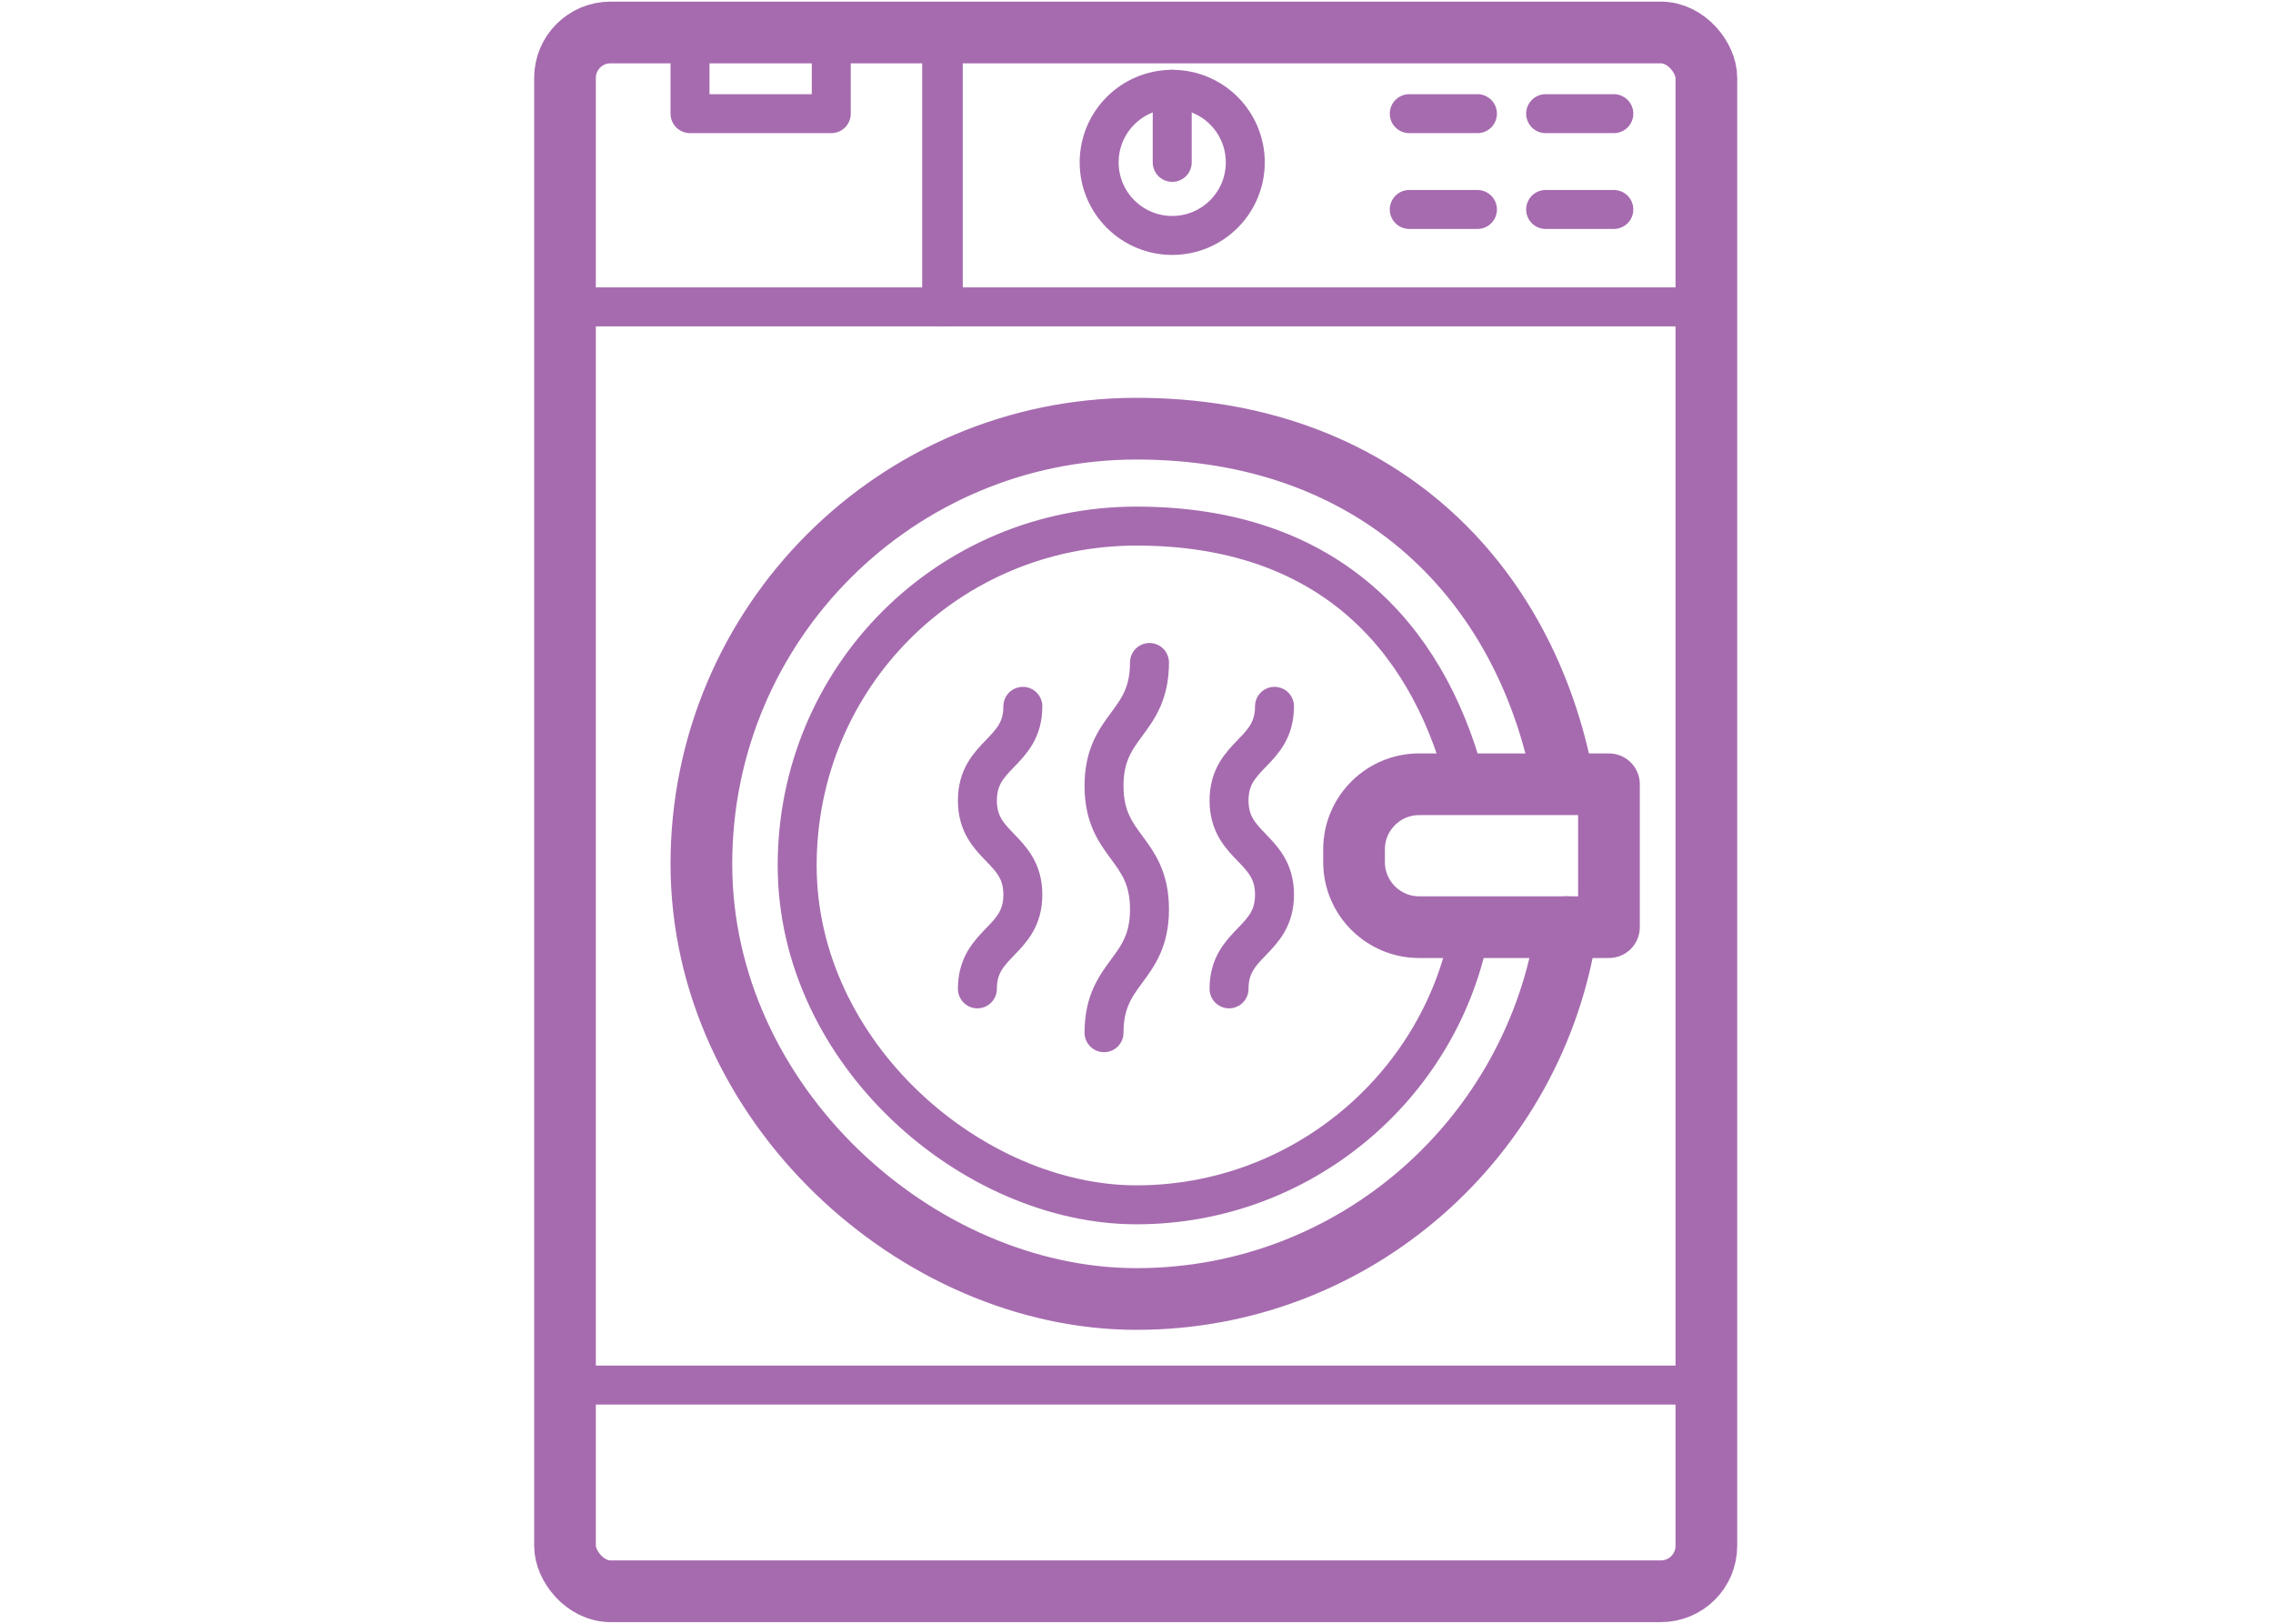
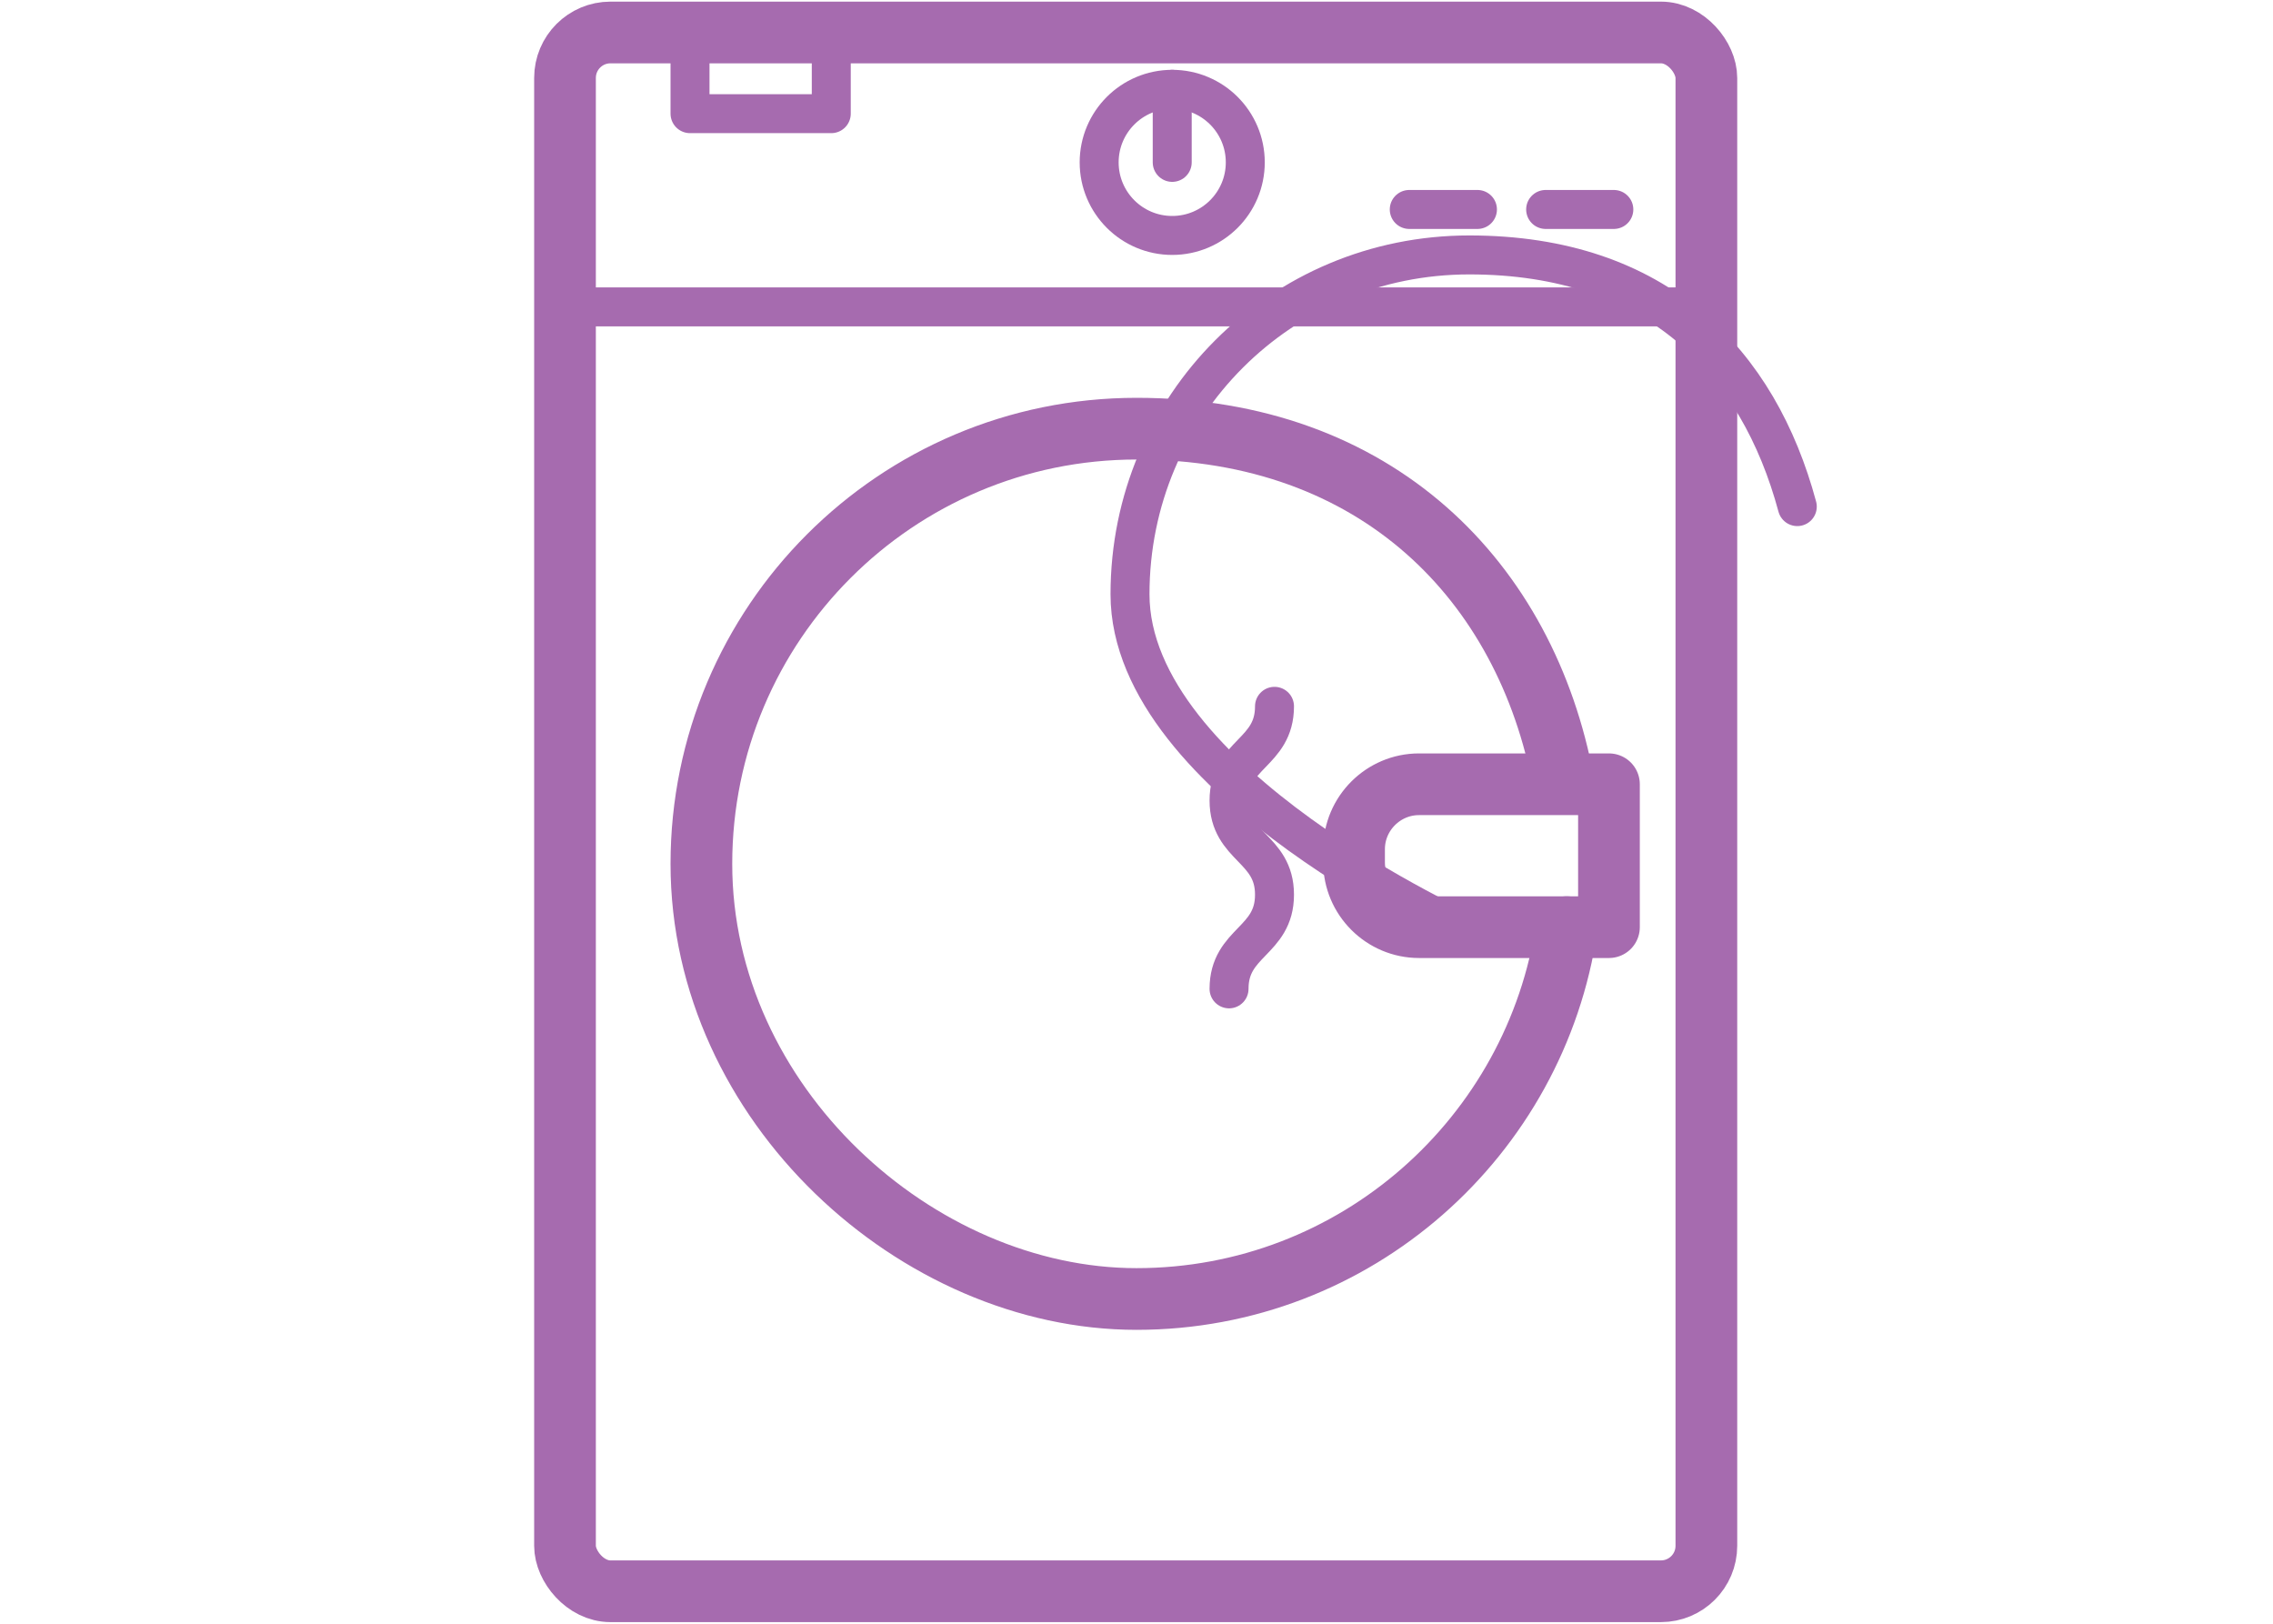
<svg xmlns="http://www.w3.org/2000/svg" id="Layer_1" version="1.1" viewBox="0 0 140 100">
  <defs>
    <style>
      .st0, .st1, .st2 {
        fill: none;
        stroke: #a66baf;
        stroke-linecap: round;
        stroke-linejoin: round;
      }

      .st0, .st2 {
        stroke-width: 2.4px;
      }

      .st1 {
        stroke-width: 3.8px;
      }

      .st2 {
        stroke-dasharray: 4.2;
      }
    </style>
  </defs>
  <g>
    <rect class="st1" x="34.8" y="2" width="70.3" height="96" rx="2.8" ry="2.8" />
    <line class="st0" x1="34.8" y1="18.9" x2="105.2" y2="18.9" />
-     <line class="st0" x1="34.8" y1="85.3" x2="105.2" y2="85.3" />
    <path class="st1" d="M96.5,57.1c-1.9,12.9-13,22.9-26.5,22.9s-26.8-12-26.8-26.8,12-26.8,26.8-26.8,24,9.4,26.3,21.8" />
-     <path class="st0" d="M90.5,57.5c-1.9,9.5-10.4,16.7-20.5,16.7s-20.9-9.3-20.9-20.9,9.3-20.9,20.9-20.9,17.8,6.6,20.2,15.5" />
+     <path class="st0" d="M90.5,57.5s-20.9-9.3-20.9-20.9,9.3-20.9,20.9-20.9,17.8,6.6,20.2,15.5" />
    <path class="st1" d="M87.4,48.3h11.7v8.8h-11.7c-2.2,0-4-1.8-4-4v-.8c0-2.2,1.8-4,4-4h0Z" />
-     <path class="st0" d="M70.8,40.8c0,3.8-2.8,3.8-2.8,7.6s2.8,3.8,2.8,7.6-2.8,3.8-2.8,7.6" />
-     <path class="st0" d="M63,43.5c0,2.9-2.8,2.9-2.8,5.8s2.8,2.9,2.8,5.8-2.8,2.9-2.8,5.8" />
    <path class="st0" d="M78.5,43.5c0,2.9-2.8,2.9-2.8,5.8s2.8,2.9,2.8,5.8-2.8,2.9-2.8,5.8" />
    <circle class="st0" cx="72.2" cy="10" r="4.5" />
-     <rect class="st0" x="58" y="2" width=".1" height="16.9" />
    <polyline class="st0" points="51.2 2 51.2 7 42.5 7 42.5 2" />
-     <line class="st2" x1="99.4" y1="7" x2="85.6" y2="7" />
    <line class="st2" x1="99.4" y1="12.9" x2="85.6" y2="12.9" />
  </g>
  <line class="st0" x1="72.2" y1="5.5" x2="72.2" y2="10" />
</svg>